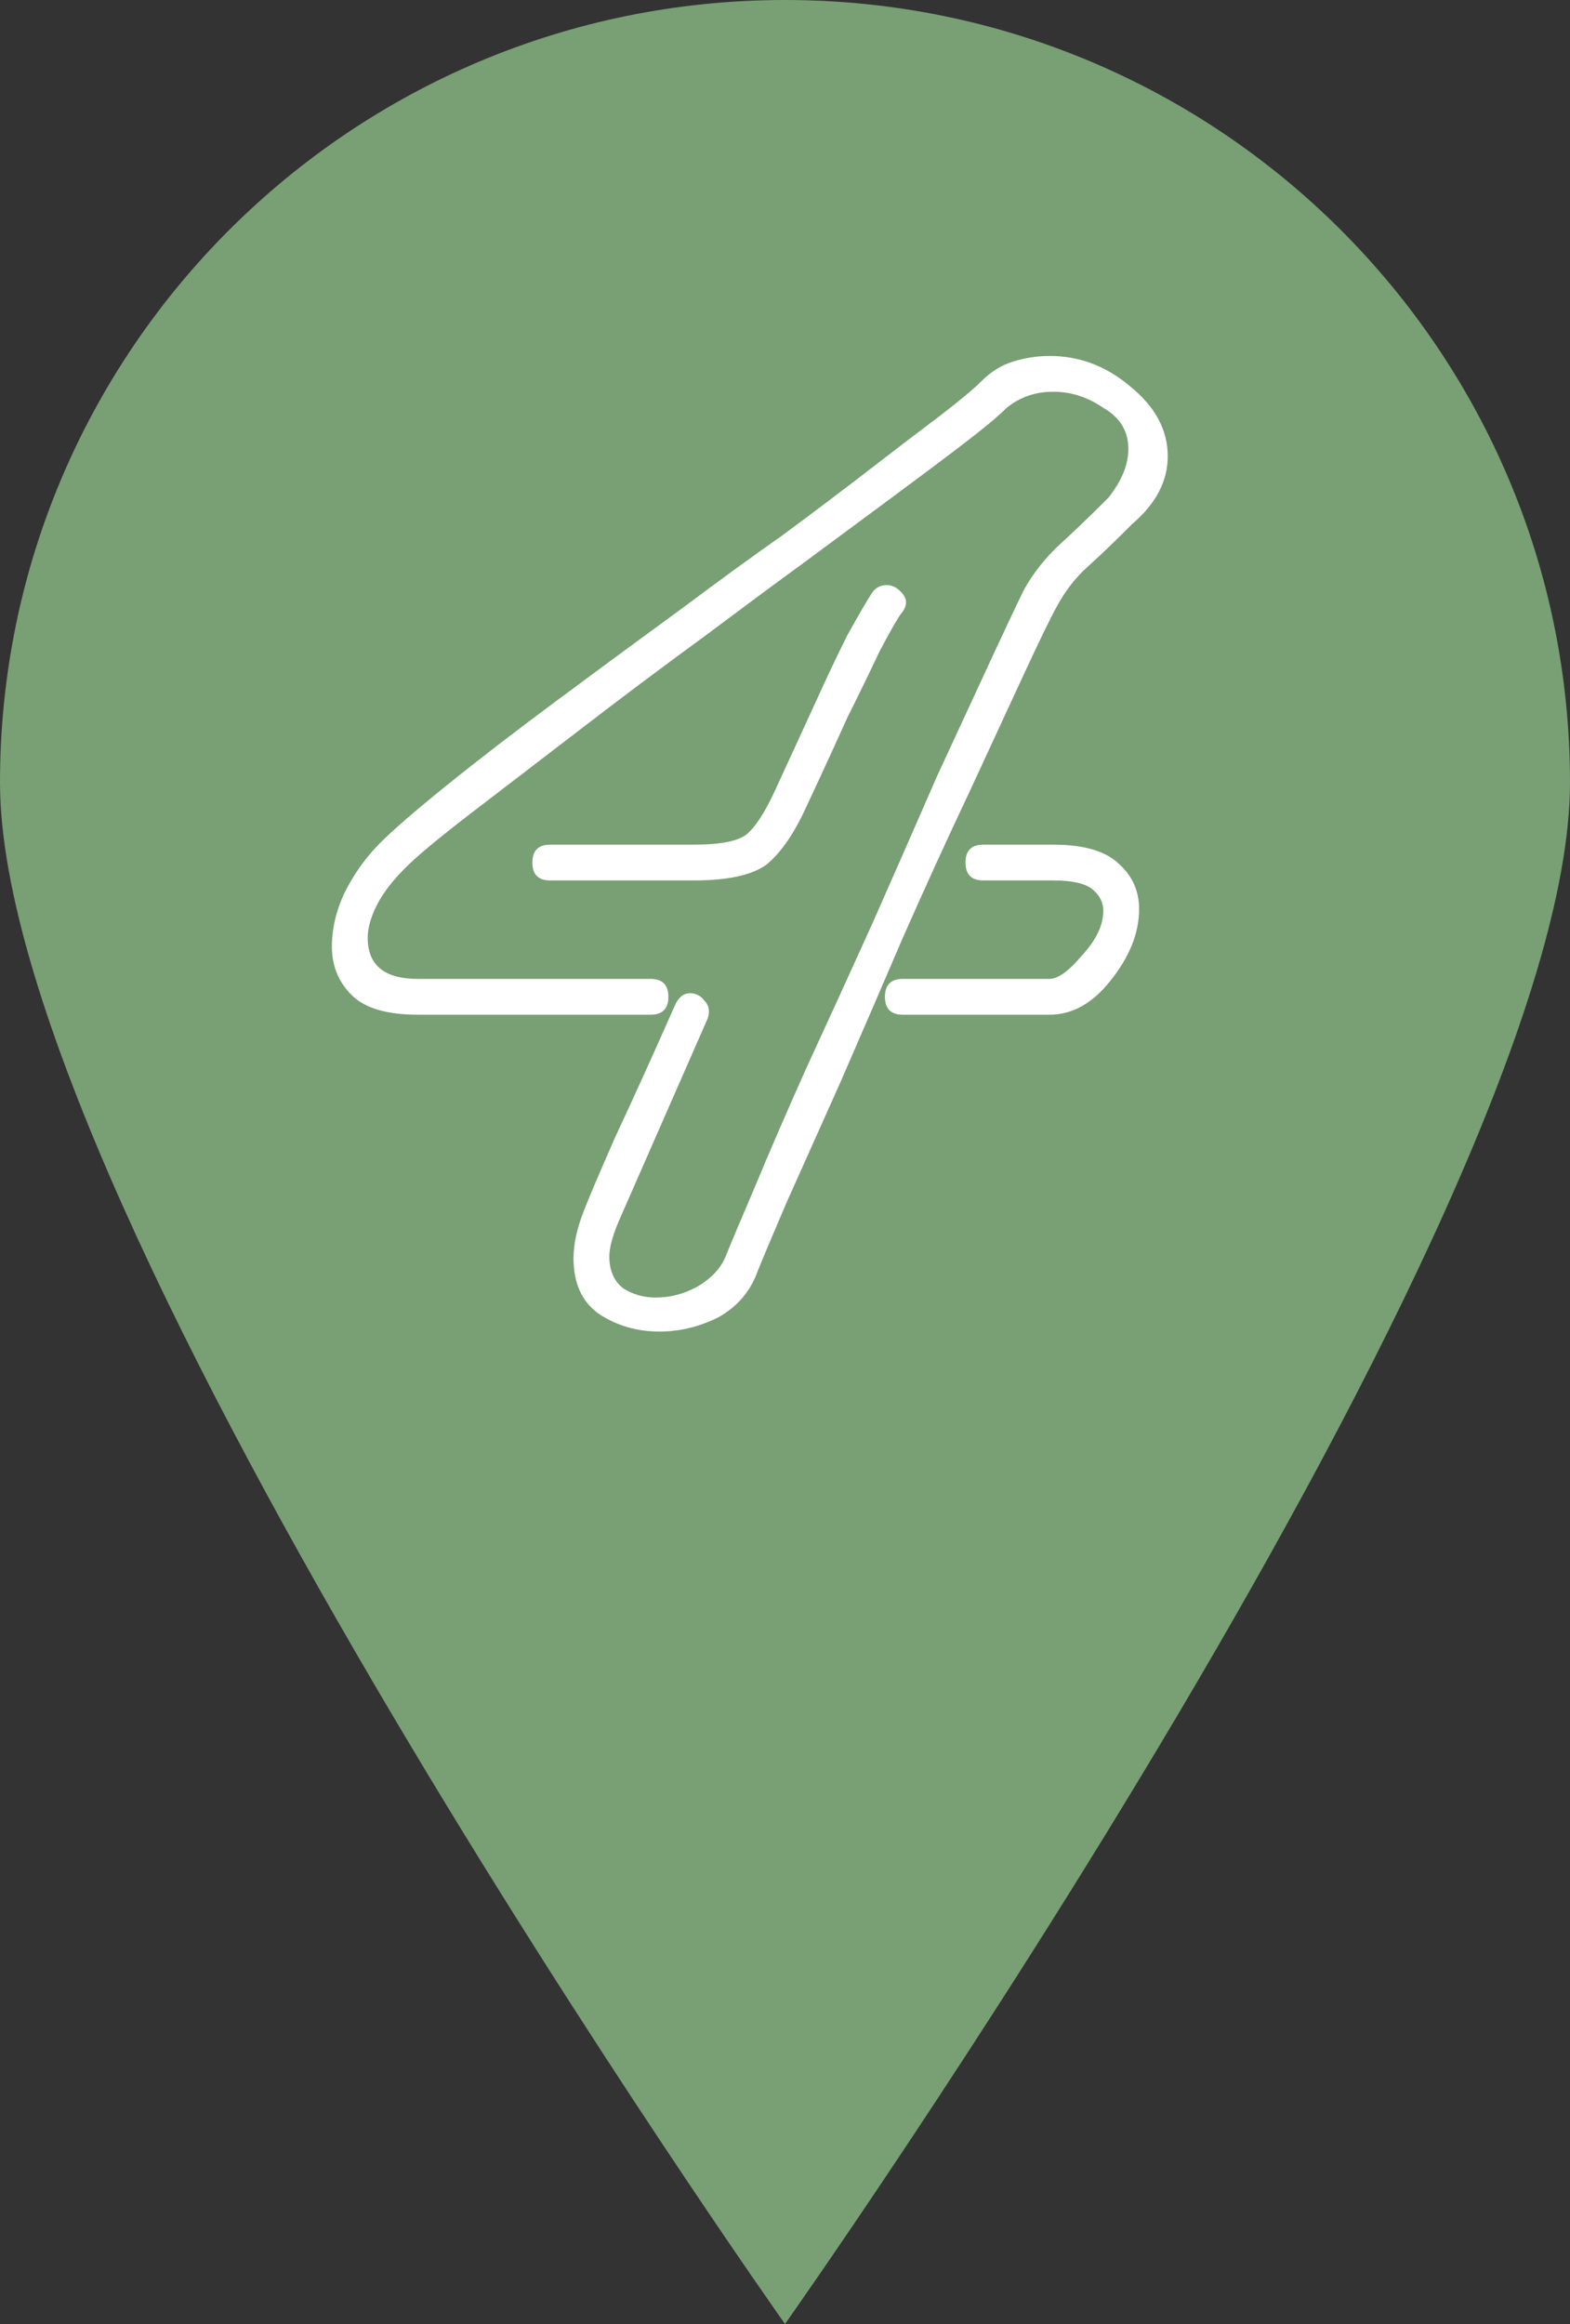
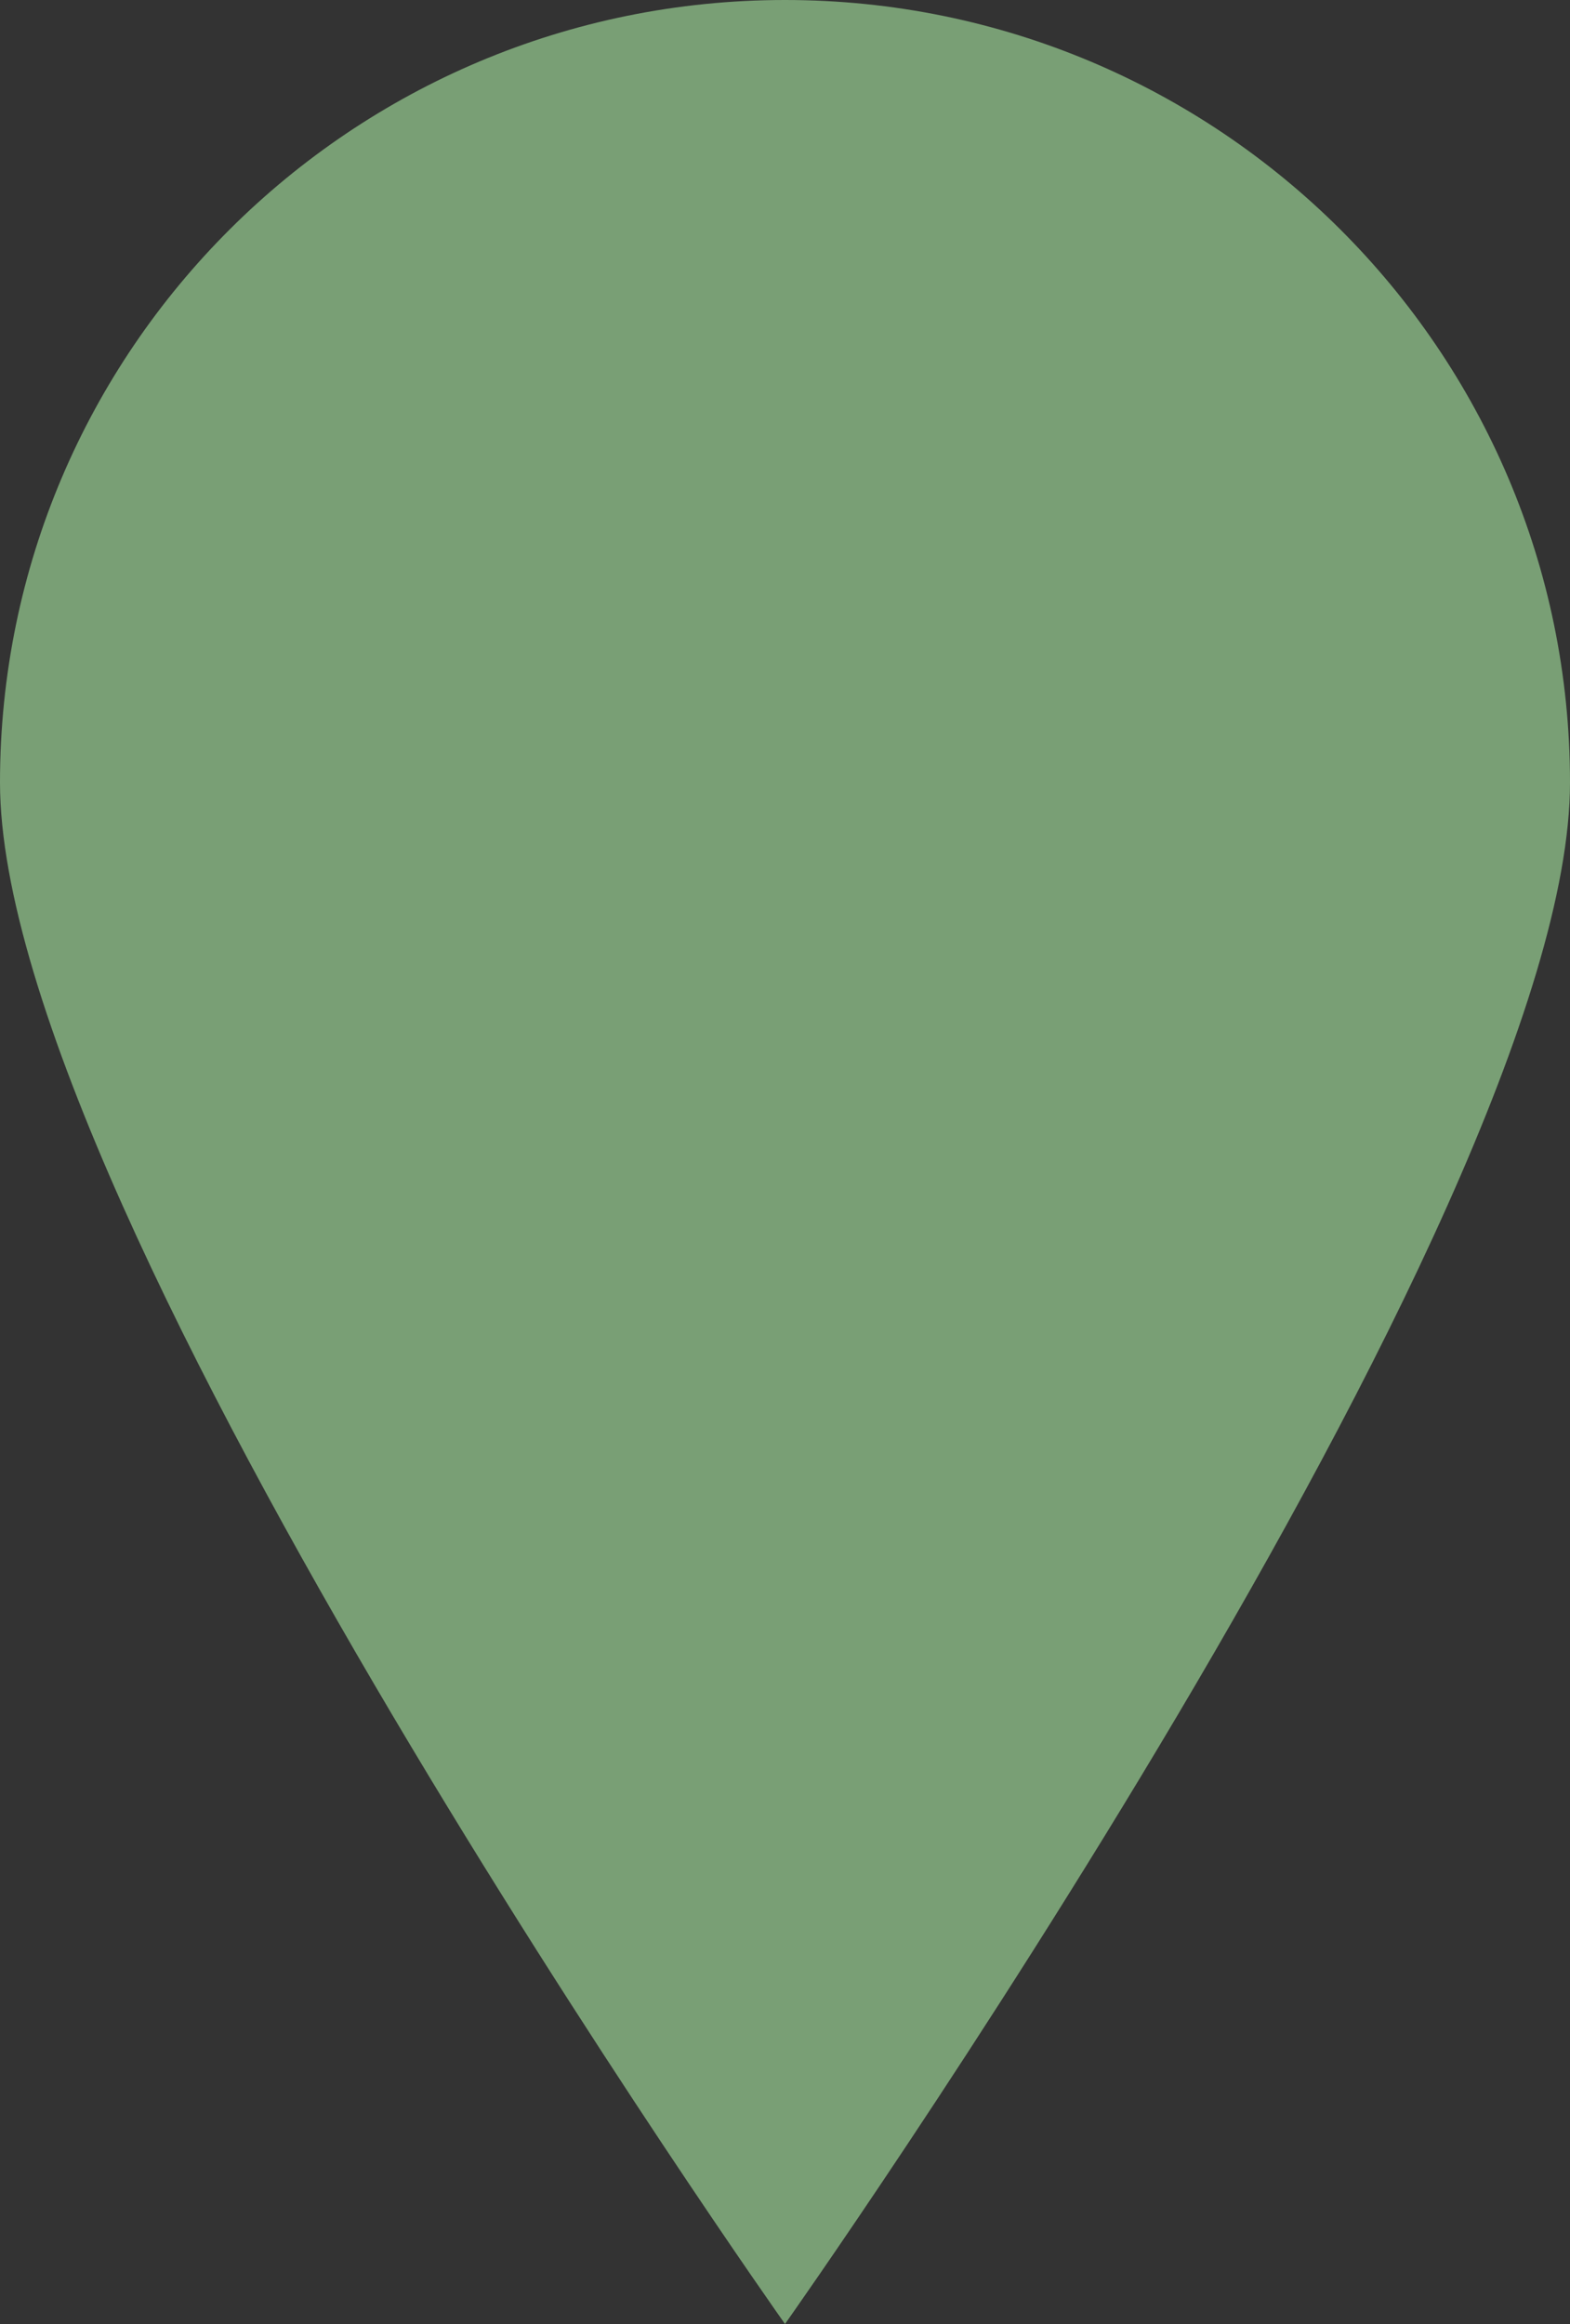
<svg xmlns="http://www.w3.org/2000/svg" width="50" height="74" viewBox="0 0 50 74" fill="none">
  <rect x="0" y="0" width="50" height="74" fill="#333333" stroke="none" />
  <path d="M50 24.916C50 38.675 25 74 25 74C25 74 0 38.675 0 24.916C0 11.156 11.194 0 25 0C38.806 0 50 11.156 50 24.916Z" fill="#799F75" />
-   <path d="M21.001 42.399C20.279 42.399 19.633 42.209 19.063 41.829C18.531 41.449 18.265 40.86 18.265 40.062C18.265 39.606 18.379 39.093 18.607 38.523C18.721 38.219 19.044 37.459 19.576 36.243C20.146 35.027 20.792 33.602 21.514 31.968C21.628 31.74 21.78 31.626 21.97 31.626C22.16 31.626 22.312 31.702 22.426 31.854C22.578 32.006 22.616 32.196 22.54 32.424L19.69 38.922C19.5 39.378 19.405 39.739 19.405 40.005C19.405 40.461 19.557 40.803 19.861 41.031C20.165 41.221 20.507 41.316 20.887 41.316C21.343 41.316 21.78 41.202 22.198 40.974C22.654 40.708 22.958 40.385 23.11 40.005C23.262 39.625 23.566 38.903 24.022 37.839C24.478 36.737 25.029 35.464 25.675 34.02C26.359 32.538 27.062 30.999 27.784 29.403C28.506 27.769 29.19 26.211 29.836 24.729C30.52 23.247 31.109 21.974 31.603 20.91C32.097 19.846 32.439 19.124 32.629 18.744C32.933 18.212 33.313 17.737 33.769 17.319C34.225 16.901 34.662 16.483 35.08 16.065L35.308 15.837C35.726 15.305 35.935 14.792 35.935 14.298C35.935 13.728 35.669 13.291 35.137 12.987C34.643 12.645 34.111 12.474 33.541 12.474C32.971 12.474 32.477 12.645 32.059 12.987C31.793 13.253 31.337 13.633 30.691 14.127C30.045 14.621 29.285 15.191 28.411 15.837C27.537 16.483 26.587 17.186 25.561 17.946C24.573 18.668 23.547 19.428 22.483 20.226C21.077 21.252 19.709 22.278 18.379 23.304C17.087 24.292 15.947 25.166 14.959 25.926C13.971 26.686 13.287 27.256 12.907 27.636C12.489 28.054 12.185 28.453 11.995 28.833C11.805 29.213 11.71 29.555 11.71 29.859C11.71 30.733 12.242 31.17 13.306 31.17H20.716C21.096 31.17 21.286 31.36 21.286 31.74C21.286 32.12 21.096 32.31 20.716 32.31H13.306C12.318 32.31 11.615 32.101 11.197 31.683C10.779 31.265 10.57 30.752 10.57 30.144C10.57 29.574 10.703 29.004 10.969 28.434C11.273 27.826 11.653 27.294 12.109 26.838C12.527 26.42 13.23 25.812 14.218 25.014C15.206 24.216 16.365 23.323 17.695 22.335C19.025 21.347 20.393 20.34 21.799 19.314C22.863 18.516 23.908 17.756 24.934 17.034C25.96 16.274 26.891 15.571 27.727 14.925C28.563 14.279 29.285 13.728 29.893 13.272C30.539 12.778 30.995 12.398 31.261 12.132C31.565 11.828 31.907 11.619 32.287 11.505C32.667 11.391 33.047 11.334 33.427 11.334C34.377 11.334 35.232 11.657 35.992 12.303C36.79 12.949 37.189 13.69 37.189 14.526C37.189 15.324 36.809 16.046 36.049 16.692L35.821 16.92C35.441 17.3 35.042 17.68 34.624 18.06C34.244 18.402 33.921 18.82 33.655 19.314C33.465 19.656 33.123 20.359 32.629 21.423C32.135 22.487 31.546 23.76 30.862 25.242C30.178 26.686 29.475 28.225 28.753 29.859C28.069 31.455 27.404 32.994 26.758 34.476C26.112 35.92 25.542 37.193 25.048 38.295C24.592 39.359 24.288 40.081 24.136 40.461C23.908 41.107 23.49 41.601 22.882 41.943C22.274 42.247 21.647 42.399 21.001 42.399ZM17.524 28.035C17.144 28.035 16.954 27.845 16.954 27.465C16.954 27.085 17.144 26.895 17.524 26.895H22.084C22.958 26.895 23.528 26.781 23.794 26.553C24.06 26.325 24.345 25.888 24.649 25.242L25.96 22.392C26.302 21.632 26.644 20.91 26.986 20.226C27.366 19.542 27.632 19.086 27.784 18.858C27.898 18.706 28.05 18.63 28.24 18.63C28.43 18.63 28.601 18.725 28.753 18.915C28.905 19.105 28.886 19.314 28.696 19.542C28.582 19.694 28.354 20.093 28.012 20.739C27.708 21.385 27.366 22.088 26.986 22.848C26.644 23.608 26.34 24.273 26.074 24.843C25.808 25.413 25.675 25.698 25.675 25.698C25.295 26.534 24.877 27.142 24.421 27.522C23.965 27.864 23.186 28.035 22.084 28.035H17.524ZM28.753 32.31C28.373 32.31 28.183 32.12 28.183 31.74C28.183 31.36 28.373 31.17 28.753 31.17H33.427C33.693 31.17 34.035 30.923 34.453 30.429C34.909 29.935 35.137 29.46 35.137 29.004C35.137 28.738 35.023 28.51 34.795 28.32C34.567 28.13 34.149 28.035 33.541 28.035H31.318C30.938 28.035 30.748 27.845 30.748 27.465C30.748 27.085 30.938 26.895 31.318 26.895H33.541C34.529 26.895 35.232 27.104 35.65 27.522C36.068 27.902 36.277 28.377 36.277 28.947C36.277 29.707 35.973 30.467 35.365 31.227C34.795 31.949 34.149 32.31 33.427 32.31H28.753Z" fill="white" />
</svg>